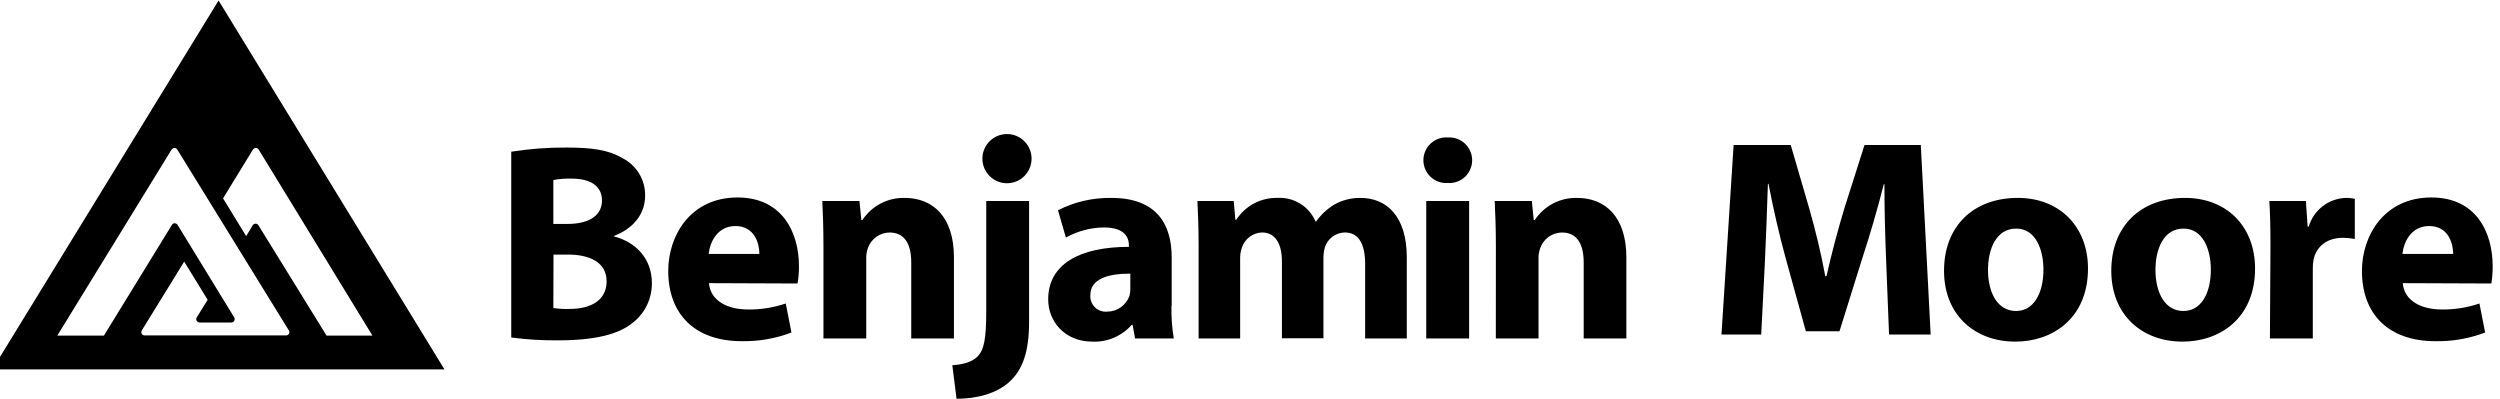
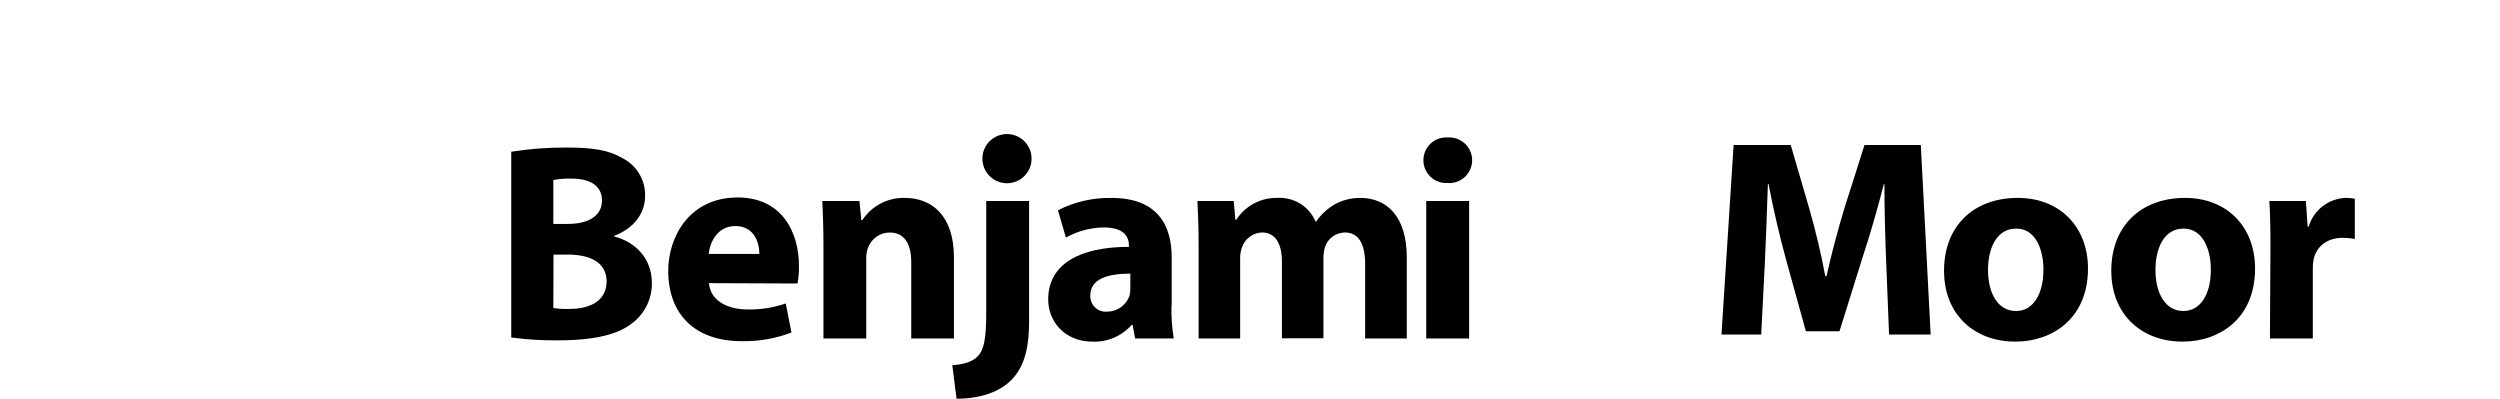
<svg xmlns="http://www.w3.org/2000/svg" width="163" height="26" viewBox="0 0 163 26" fill="none" preserveAspectRatio="xMinYMin meet">
-   <path d="M28.98 24.086H-0.5L14.251 0.035L28.98 24.086ZM18.869 21.665C18.871 21.631 18.863 21.596 18.847 21.566L11.561 9.755C11.542 9.722 11.515 9.695 11.482 9.676C11.45 9.657 11.413 9.646 11.375 9.646C11.335 9.647 11.297 9.658 11.263 9.678C11.23 9.699 11.202 9.727 11.182 9.761L3.736 21.88H6.776L11.211 14.658C11.229 14.626 11.256 14.599 11.288 14.581C11.32 14.563 11.357 14.554 11.394 14.556C11.45 14.557 11.503 14.58 11.542 14.62L11.577 14.661L15.274 20.7C15.29 20.734 15.3 20.771 15.303 20.809C15.302 20.866 15.28 20.921 15.24 20.961C15.2 21.002 15.145 21.025 15.088 21.027H13.007C12.95 21.025 12.896 21.002 12.856 20.961C12.816 20.921 12.793 20.866 12.792 20.809C12.794 20.771 12.806 20.733 12.824 20.7L13.539 19.549L12.01 17.057L9.242 21.547C9.226 21.581 9.215 21.618 9.21 21.655C9.211 21.713 9.234 21.767 9.275 21.808C9.316 21.848 9.371 21.87 9.428 21.87H18.645C18.673 21.872 18.701 21.867 18.728 21.858C18.754 21.848 18.779 21.833 18.799 21.814C18.82 21.795 18.837 21.772 18.849 21.747C18.861 21.721 18.868 21.693 18.869 21.665ZM21.29 21.88H24.282L16.868 9.755C16.849 9.722 16.821 9.695 16.788 9.676C16.755 9.657 16.717 9.647 16.679 9.646C16.64 9.647 16.601 9.659 16.568 9.679C16.534 9.699 16.506 9.727 16.486 9.761L14.543 12.933L16.05 15.396L16.474 14.69C16.494 14.659 16.521 14.633 16.553 14.614C16.586 14.596 16.622 14.585 16.66 14.585C16.698 14.583 16.735 14.592 16.768 14.61C16.802 14.628 16.829 14.655 16.849 14.687L21.29 21.88Z" fill="currentColor" />
  <path d="M33.327 9.892C34.521 9.703 35.729 9.612 36.938 9.62C38.644 9.62 39.693 9.783 40.594 10.316C41.042 10.545 41.418 10.896 41.677 11.328C41.937 11.759 42.07 12.255 42.062 12.759C42.062 13.837 41.421 14.847 40.042 15.379V15.418C41.45 15.783 42.502 16.864 42.502 18.448C42.509 18.955 42.397 19.457 42.174 19.913C41.951 20.369 41.624 20.765 41.219 21.071C40.324 21.79 38.82 22.191 36.364 22.191C35.351 22.2 34.338 22.138 33.333 22.005V9.883L33.327 9.892ZM37.005 14.6C38.493 14.6 39.25 13.991 39.25 13.073C39.25 12.156 38.538 11.646 37.271 11.646C36.872 11.633 36.472 11.663 36.078 11.736V14.6H37.005ZM36.078 20.084C36.437 20.137 36.8 20.157 37.162 20.141C38.426 20.141 39.551 19.641 39.551 18.339C39.551 17.092 38.426 16.598 37.034 16.598H36.088L36.078 20.084Z" fill="currentColor" />
  <path d="M46.225 18.448C46.311 19.625 47.453 20.177 48.755 20.177C49.597 20.192 50.434 20.059 51.231 19.786L51.603 21.678C50.566 22.075 49.463 22.267 48.354 22.245C45.308 22.245 43.569 20.488 43.569 17.66C43.569 15.386 44.997 12.875 48.091 12.875C50.977 12.875 52.093 15.12 52.093 17.365C52.095 17.74 52.064 18.114 52 18.484L46.228 18.461L46.225 18.448ZM49.512 16.556C49.512 15.896 49.214 14.738 47.95 14.738C46.757 14.738 46.279 15.819 46.206 16.556H49.512Z" fill="currentColor" />
  <path d="M53.689 15.967C53.689 14.848 53.651 13.911 53.615 13.106H56.036L56.161 14.354H56.222C56.522 13.896 56.933 13.523 57.418 13.269C57.902 13.015 58.443 12.89 58.99 12.904C60.824 12.904 62.197 14.136 62.197 16.778V22.069H59.413V17.102C59.413 15.948 59.003 15.159 57.999 15.159C57.682 15.163 57.375 15.267 57.12 15.454C56.865 15.641 56.675 15.903 56.575 16.204C56.502 16.427 56.469 16.662 56.479 16.897V22.066H53.689V15.967Z" fill="currentColor" />
  <path d="M62.104 23.812C62.819 23.761 63.406 23.594 63.749 23.229C64.159 22.802 64.303 22.09 64.303 20.317V13.105H67.097V20.987C67.097 22.934 66.67 24.123 65.814 24.896C64.958 25.669 63.685 25.999 62.367 25.999L62.091 23.812H62.104ZM65.644 11.947C65.22 11.944 64.814 11.773 64.516 11.472C64.217 11.17 64.05 10.762 64.052 10.338C64.053 9.914 64.223 9.507 64.523 9.208C64.824 8.908 65.231 8.74 65.655 8.74C66.079 8.74 66.487 8.908 66.787 9.208C67.088 9.507 67.257 9.914 67.259 10.338C67.26 10.762 67.093 11.17 66.795 11.472C66.496 11.773 66.091 11.944 65.666 11.947H65.644Z" fill="currentColor" />
  <path d="M76.381 19.911C76.362 20.634 76.411 21.356 76.529 22.07H74.008L73.845 21.175H73.793C73.475 21.538 73.079 21.825 72.635 22.015C72.191 22.206 71.71 22.294 71.228 22.275C69.413 22.275 68.342 20.953 68.342 19.52C68.342 17.195 70.433 16.095 73.604 16.095V15.989C73.604 15.505 73.348 14.829 71.969 14.829C71.103 14.841 70.253 15.068 69.496 15.489L68.98 13.709C70.058 13.159 71.255 12.883 72.466 12.904C75.454 12.904 76.394 14.668 76.394 16.778V19.911H76.381ZM73.697 17.84C72.232 17.84 71.09 18.183 71.09 19.247C71.08 19.393 71.102 19.539 71.154 19.676C71.206 19.812 71.287 19.936 71.392 20.038C71.497 20.139 71.622 20.217 71.76 20.266C71.898 20.314 72.044 20.332 72.19 20.319C72.508 20.317 72.819 20.217 73.079 20.033C73.338 19.849 73.535 19.589 73.643 19.289C73.682 19.132 73.701 18.97 73.697 18.808V17.84Z" fill="currentColor" />
  <path d="M78.149 15.965C78.149 14.846 78.11 13.91 78.072 13.105H80.438L80.547 14.333H80.605C80.894 13.88 81.297 13.51 81.772 13.259C82.248 13.008 82.781 12.886 83.318 12.903C83.836 12.877 84.35 13.011 84.79 13.287C85.229 13.563 85.573 13.967 85.775 14.445H85.81C86.123 14 86.525 13.624 86.99 13.342C87.509 13.049 88.096 12.898 88.693 12.903C90.421 12.903 91.723 14.112 91.723 16.786V22.068H89.007V17.21C89.007 15.908 88.581 15.157 87.689 15.157C87.398 15.16 87.115 15.255 86.881 15.427C86.647 15.6 86.473 15.842 86.384 16.119C86.321 16.345 86.288 16.578 86.288 16.812V22.055H83.581V17.046C83.581 15.93 83.177 15.157 82.276 15.157C81.983 15.169 81.701 15.27 81.467 15.447C81.234 15.624 81.061 15.869 80.971 16.148C80.89 16.378 80.852 16.62 80.858 16.863V22.068H78.149V15.965Z" fill="currentColor" />
  <path d="M94.37 11.932C94.167 11.943 93.964 11.911 93.773 11.84C93.582 11.769 93.408 11.659 93.262 11.518C93.115 11.377 92.999 11.208 92.921 11.02C92.842 10.832 92.803 10.63 92.806 10.427C92.808 10.223 92.853 10.023 92.936 9.837C93.019 9.651 93.14 9.485 93.29 9.348C93.44 9.21 93.617 9.105 93.809 9.039C94.002 8.973 94.206 8.947 94.409 8.963C94.612 8.951 94.815 8.981 95.007 9.05C95.198 9.12 95.373 9.229 95.52 9.369C95.668 9.509 95.785 9.678 95.865 9.865C95.945 10.053 95.985 10.254 95.984 10.458C95.983 10.661 95.94 10.863 95.857 11.049C95.775 11.235 95.656 11.402 95.506 11.541C95.357 11.679 95.18 11.785 94.988 11.852C94.796 11.92 94.592 11.947 94.389 11.932H94.37ZM92.991 22.069V13.106H95.787V22.069H92.991Z" fill="currentColor" />
-   <path d="M97.531 15.967C97.531 14.848 97.493 13.911 97.454 13.106H99.876L100.001 14.354H100.062C100.361 13.896 100.773 13.522 101.258 13.268C101.743 13.015 102.285 12.889 102.832 12.904C104.663 12.904 106.039 14.136 106.039 16.778V22.07H103.256V17.102C103.256 15.948 102.845 15.159 101.838 15.159C101.521 15.163 101.212 15.266 100.956 15.454C100.7 15.642 100.51 15.905 100.411 16.207C100.335 16.43 100.301 16.665 100.312 16.9V22.07H97.528L97.531 15.967Z" fill="currentColor" />
  <path d="M122.98 17.084C122.919 15.596 122.864 13.817 122.864 12.002H122.826C122.428 13.579 121.915 15.34 121.437 16.789L119.933 21.6H117.743L116.425 16.831C116.021 15.362 115.62 13.624 115.306 11.989H115.267C115.213 13.663 115.142 15.568 115.069 17.12L114.831 21.811H112.24L113.032 9.455H116.755L117.964 13.599C118.368 15.013 118.744 16.552 119.007 18.005H119.087C119.407 16.568 119.837 14.961 120.26 13.56L121.566 9.455H125.237L125.879 21.811H123.166L122.98 17.084Z" fill="currentColor" />
  <path d="M131.388 22.273C128.768 22.273 126.751 20.548 126.751 17.652C126.751 14.757 128.652 12.903 131.561 12.903C134.293 12.903 136.137 14.789 136.137 17.505C136.137 20.77 133.803 22.273 131.414 22.273H131.388ZM131.462 20.276C132.549 20.276 133.232 19.192 133.232 17.579C133.232 16.261 132.716 14.904 131.462 14.904C130.131 14.904 129.618 16.261 129.618 17.598C129.618 19.118 130.259 20.276 131.433 20.276H131.462Z" fill="currentColor" />
  <path d="M142.297 22.273C139.674 22.273 137.656 20.548 137.656 17.652C137.656 14.757 139.561 12.903 142.467 12.903C145.202 12.903 147.03 14.789 147.03 17.505C147.03 20.77 144.711 22.273 142.316 22.273H142.297ZM142.367 20.276C143.47 20.276 144.147 19.192 144.147 17.579C144.147 16.261 143.631 14.904 142.367 14.904C141.049 14.904 140.536 16.261 140.536 17.598C140.536 19.118 141.178 20.276 142.348 20.276H142.367Z" fill="currentColor" />
  <path d="M148.034 16.056C148.034 14.735 148.011 13.875 147.96 13.105H150.343L150.458 14.773H150.529C150.684 14.247 151.001 13.783 151.436 13.447C151.87 13.112 152.398 12.921 152.947 12.903C153.144 12.901 153.34 12.919 153.534 12.958V15.581C153.281 15.533 153.024 15.507 152.767 15.504C151.744 15.504 151.039 16.04 150.843 16.922C150.807 17.127 150.791 17.335 150.795 17.544V22.069H147.999L148.034 16.056Z" fill="currentColor" />
-   <path d="M156.66 18.448C156.746 19.625 157.888 20.177 159.19 20.177C160.029 20.192 160.865 20.059 161.659 19.786L162.031 21.678C160.995 22.076 159.892 22.268 158.782 22.245C155.733 22.245 153.998 20.488 153.998 17.66C153.998 15.386 155.431 12.875 158.526 12.875C161.428 12.875 162.522 15.12 162.522 17.365C162.524 17.739 162.495 18.114 162.435 18.484L156.663 18.461L156.66 18.448ZM159.947 16.556C159.947 15.896 159.648 14.738 158.382 14.738C157.185 14.738 156.711 15.819 156.64 16.556H159.947Z" fill="currentColor" />
</svg>